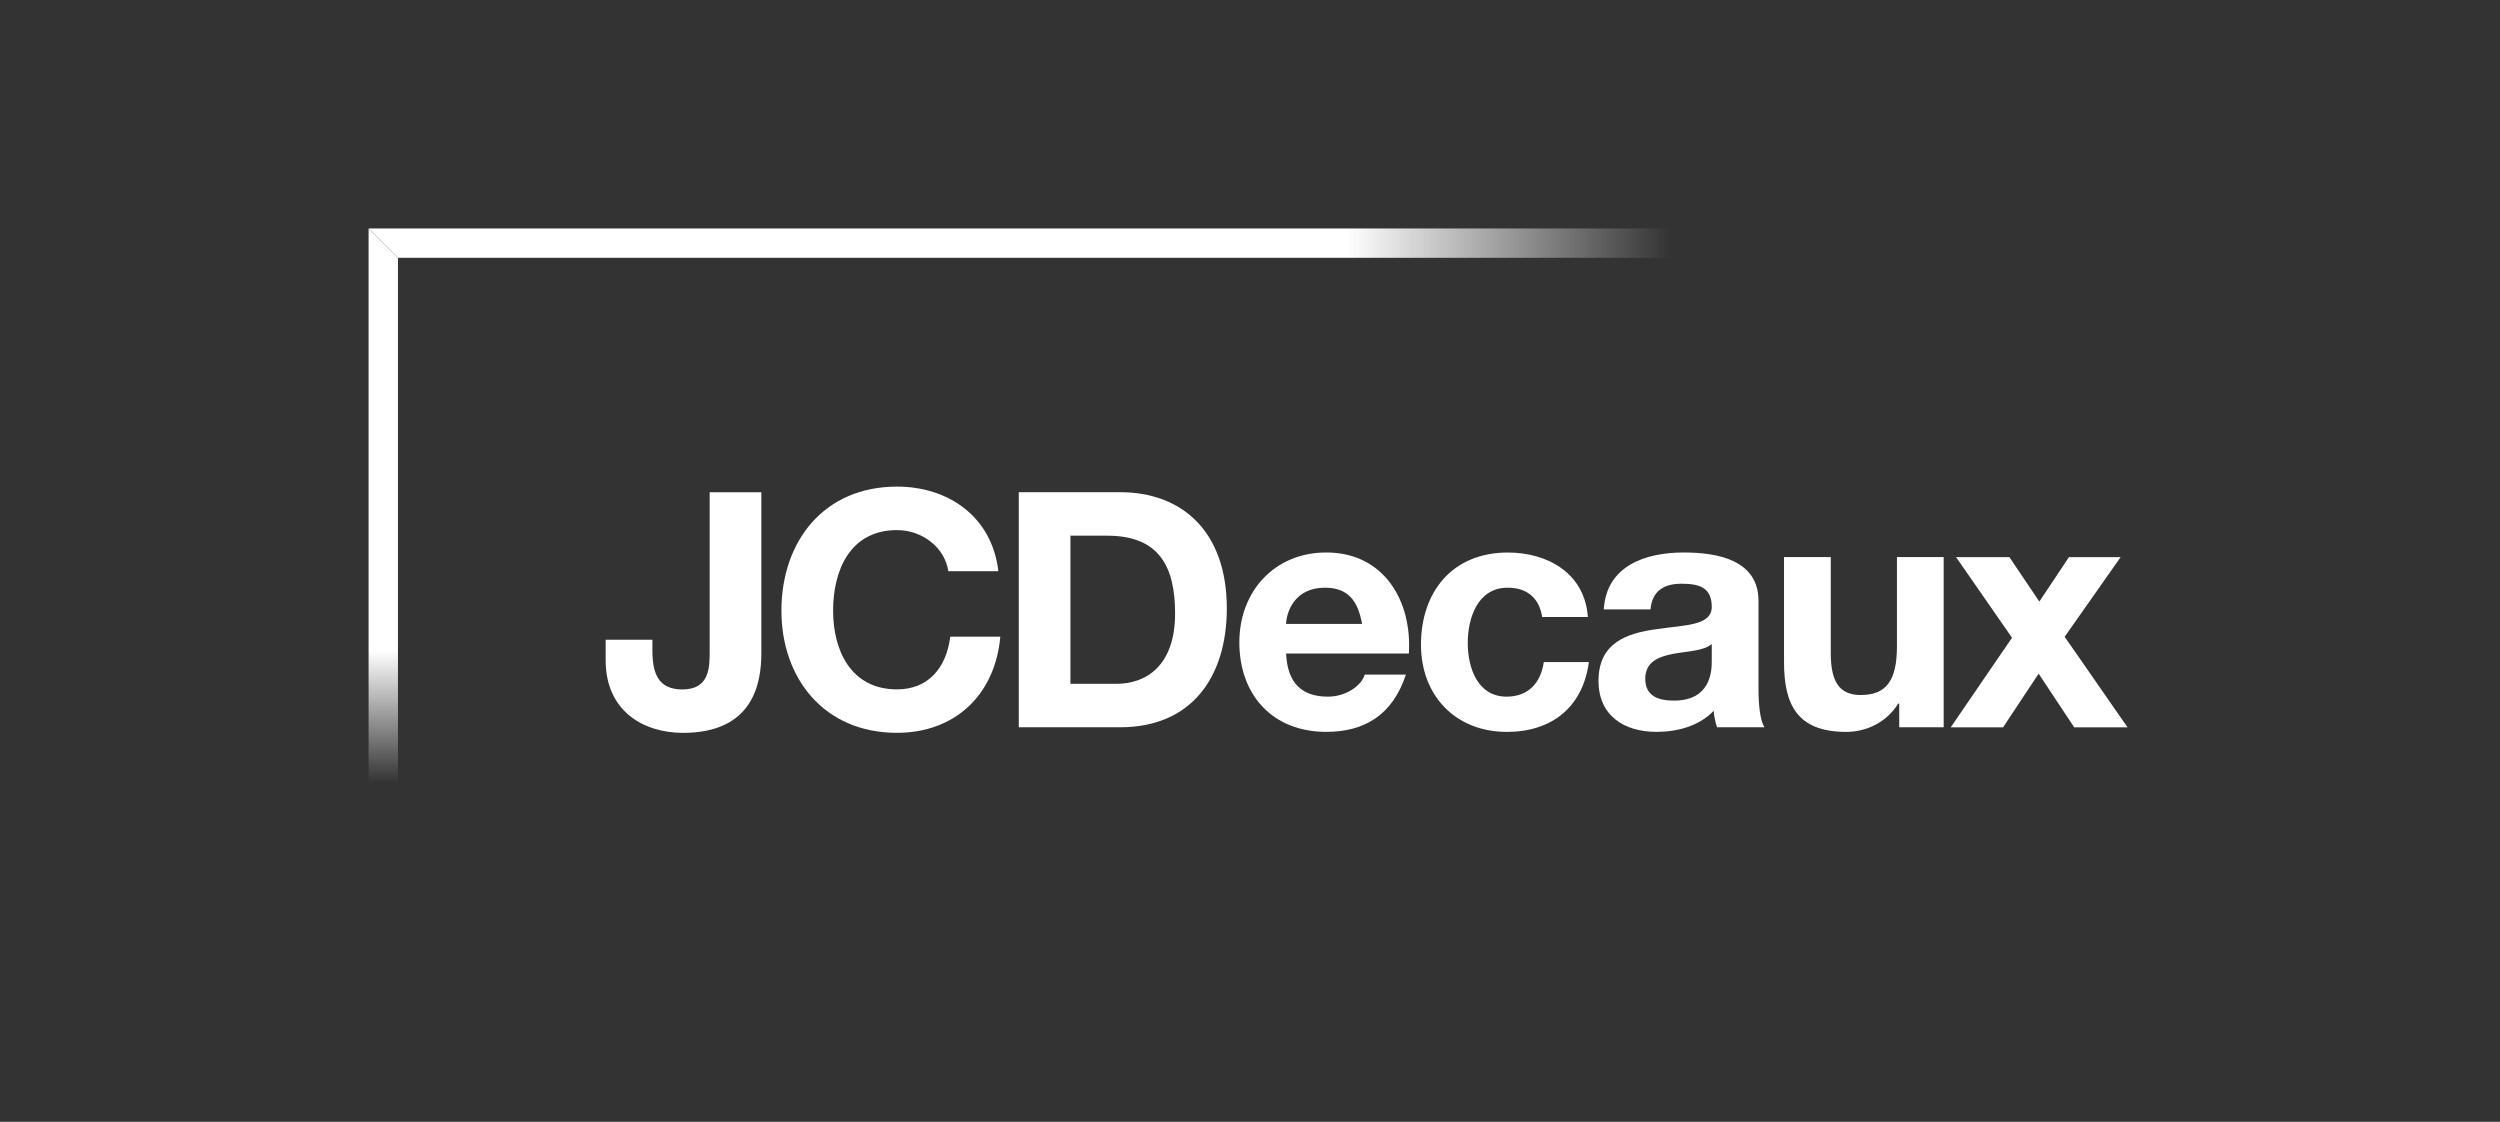
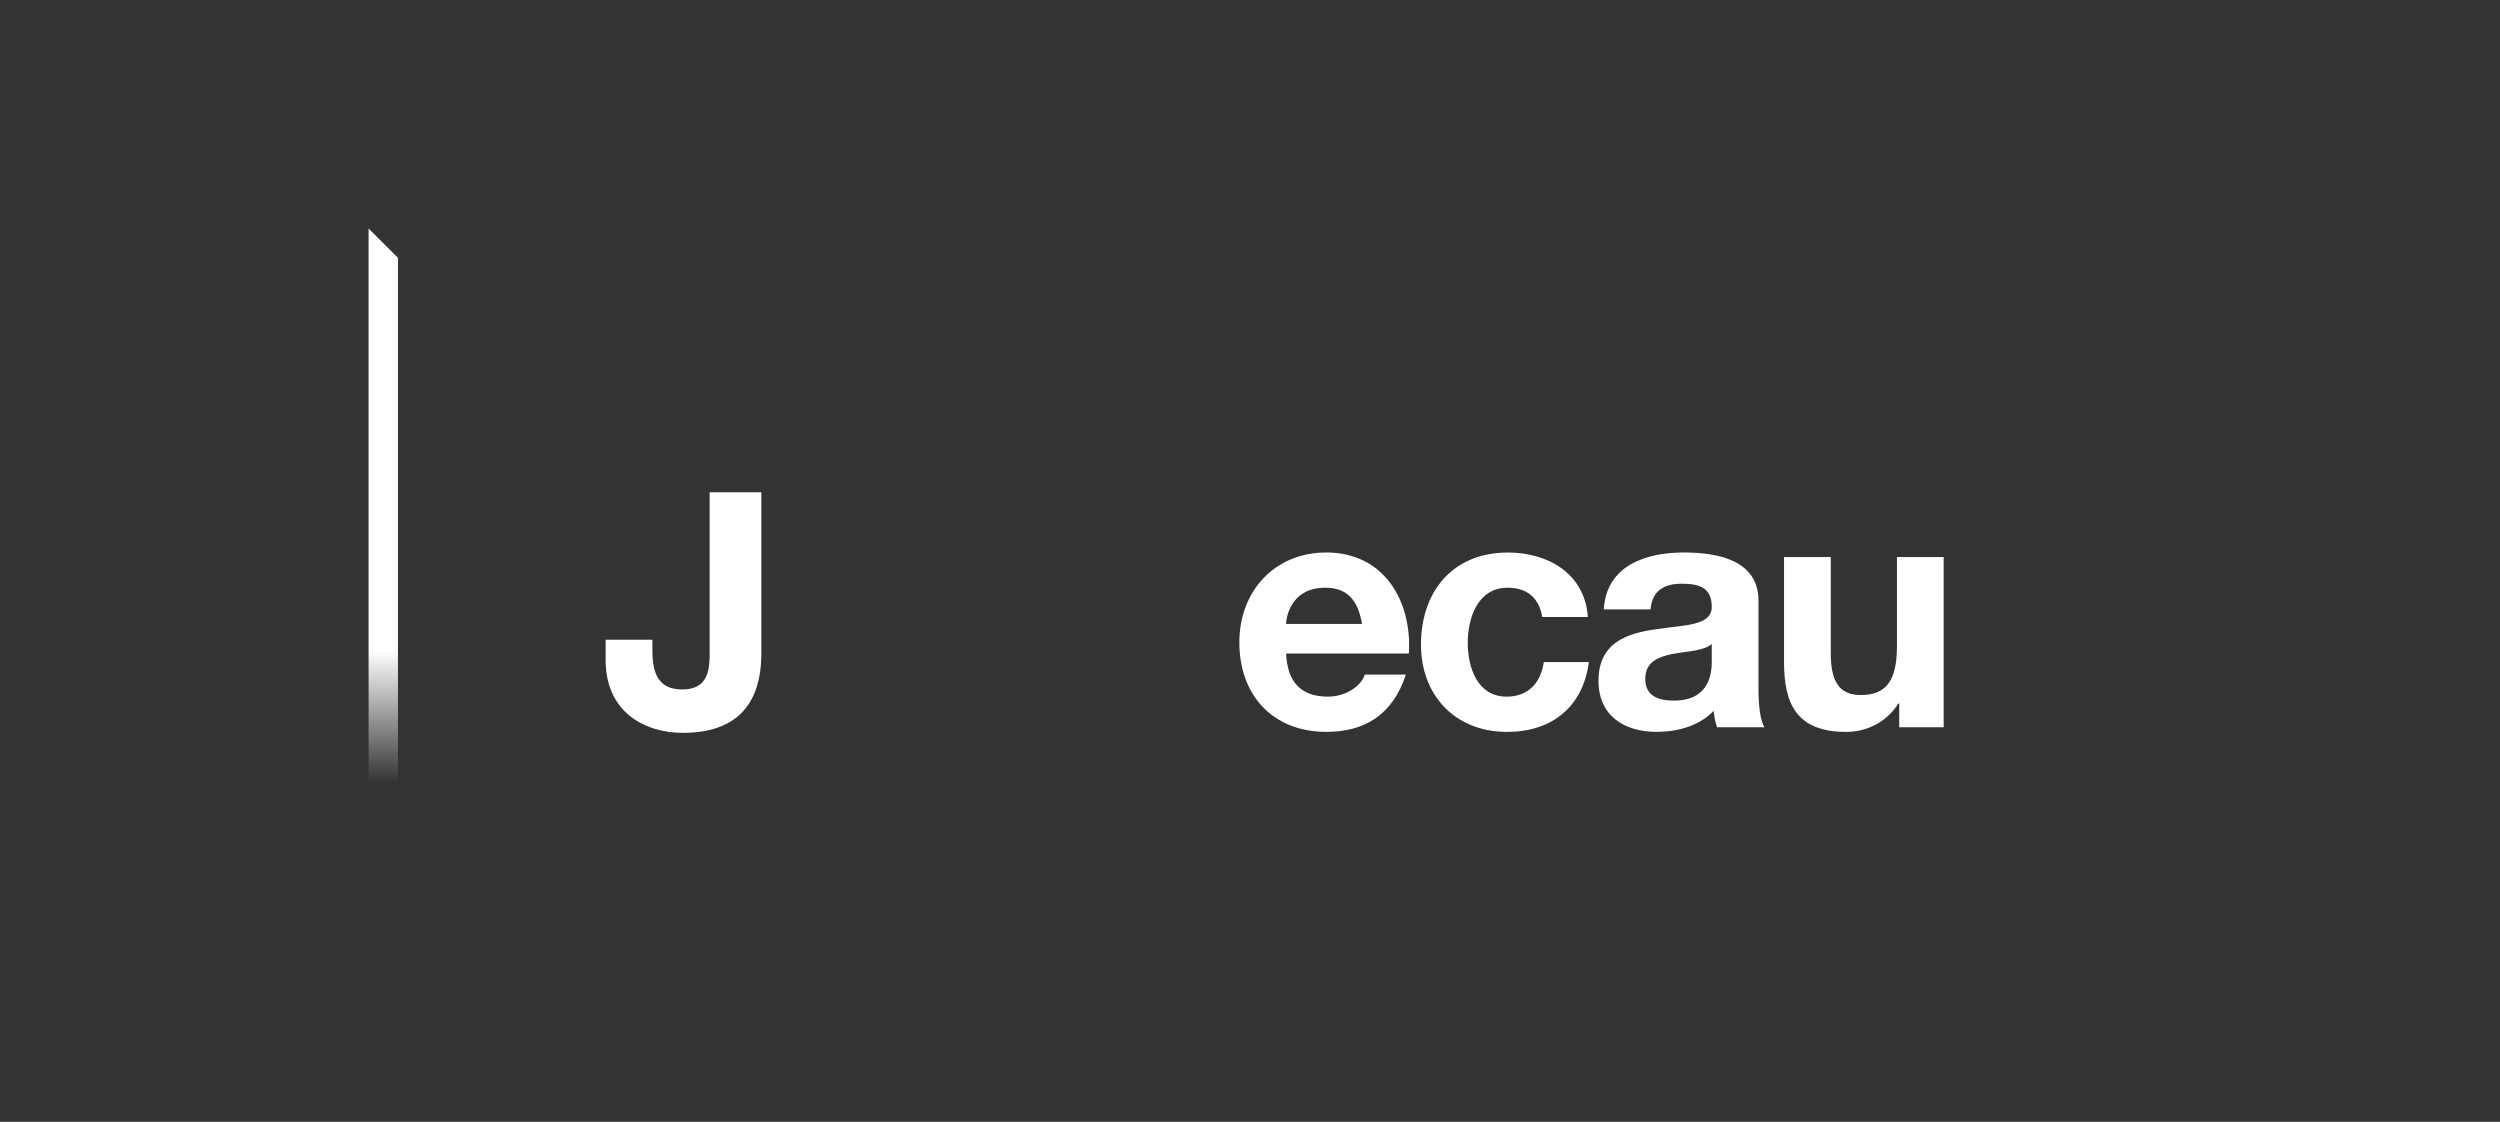
<svg xmlns="http://www.w3.org/2000/svg" width="312px" height="140px" viewBox="0 0 312 140" version="1.1">
  <rect x="0" y="0" width="312" height="140" fill="#333333" stroke="none" />
  <title>Item/Quotes/Logos/JCDecaux</title>
  <desc>Created with Sketch.</desc>
  <defs>
    <linearGradient x1="89.375%" y1="50.056%" x2="-1.201%" y2="50.056%" id="linearGradient-1">
      <stop stop-color="#FFFFFF" stop-opacity="0" offset="0%" />
      <stop stop-color="#FFFFFF" offset="24.587%" />
      <stop stop-color="#FFFFFF" offset="100%" />
    </linearGradient>
    <linearGradient x1="49.996%" y1="82.965%" x2="49.996%" y2="0.168%" id="linearGradient-2">
      <stop stop-color="#FFFFFF" stop-opacity="0" offset="0%" />
      <stop stop-color="#FFFFFF" offset="23.812%" />
      <stop stop-color="#FFFFFF" offset="100%" />
    </linearGradient>
  </defs>
  <g id="Item/Quotes/Logos/JCDecaux" stroke="none" stroke-width="1" fill="none" fill-rule="evenodd">
    <g id="JCdecaux_blanc" transform="translate(46, 28)">
      <g id="Group">
-         <polygon id="Path" fill="url(#linearGradient-1)" points="3.66 4.176 182.006 4.176 182.006 0.516 0 0.516" />
        <polygon id="Path" fill="url(#linearGradient-2)" points="3.665 4.176 3.665 83.809 0 83.809 0 0.521" />
      </g>
      <g id="Group" transform="translate(29.194, 32.322)" fill="#FFFFFF">
        <path d="M19.821,21.197 C19.821,24.977 18.794,31.139 10.046,31.139 C5.156,31.139 0.391,28.47 0.391,22.063 L0.391,19.518 L6.225,19.518 L6.225,20.832 C6.225,23.668 6.923,25.722 9.963,25.722 C13.372,25.722 13.372,22.97 13.372,20.916 L13.372,1.11 L19.821,1.11 L19.821,21.197 Z" id="Path" />
-         <path d="M43.155,10.969 C42.744,8.055 39.949,5.834 36.748,5.834 C30.956,5.834 28.777,10.765 28.777,15.895 C28.777,20.785 30.956,25.712 36.748,25.712 C40.69,25.712 42.91,23.001 43.4,19.138 L49.646,19.138 C48.989,26.452 43.937,31.134 36.748,31.134 C27.667,31.134 22.328,24.356 22.328,15.895 C22.328,7.189 27.667,0.407 36.748,0.407 C43.197,0.407 48.619,4.186 49.401,10.964 L43.155,10.964 L43.155,10.969 Z" id="Path" />
-         <path d="M58.399,6.532 L62.997,6.532 C69.404,6.532 71.458,10.312 71.458,16.229 C71.458,22.719 67.882,25.018 64.144,25.018 L58.394,25.018 L58.394,6.532 L58.399,6.532 Z M51.95,30.44 L64.603,30.44 C73.559,30.44 77.912,24.117 77.912,15.609 C77.912,5.875 72.204,1.105 64.603,1.105 L51.95,1.105 L51.95,30.44 Z" id="Shape" fill-rule="nonzero" />
        <path d="M85.305,17.543 C85.388,15.9 86.457,13.023 90.153,13.023 C92.989,13.023 94.261,14.582 94.793,17.543 L85.305,17.543 Z M100.632,21.239 C101.044,14.707 97.551,8.628 90.32,8.628 C83.871,8.628 79.476,13.476 79.476,19.842 C79.476,26.416 83.626,31.014 90.32,31.014 C95.127,31.014 98.619,28.876 100.262,23.866 L95.127,23.866 C94.756,25.18 92.869,26.619 90.528,26.619 C87.286,26.619 85.477,24.935 85.31,21.239 L100.632,21.239 Z" id="Shape" fill-rule="nonzero" />
        <path d="M117.267,16.677 C116.897,14.295 115.38,13.023 112.956,13.023 C109.218,13.023 107.982,16.802 107.982,19.925 C107.982,22.964 109.176,26.619 112.831,26.619 C115.542,26.619 117.1,24.893 117.471,22.308 L123.096,22.308 C122.355,27.933 118.456,31.019 112.867,31.019 C106.46,31.019 102.144,26.499 102.144,20.134 C102.144,13.518 106.085,8.633 112.987,8.633 C117.997,8.633 122.6,11.261 122.971,16.682 L117.267,16.682 L117.267,16.677 Z" id="Path" />
        <path d="M138.433,22.224 C138.433,23.496 138.266,27.114 133.71,27.114 C131.823,27.114 130.134,26.582 130.134,24.403 C130.134,22.266 131.776,21.651 133.585,21.281 C135.394,20.952 137.448,20.91 138.433,20.05 L138.433,22.224 Z M130.791,15.734 C130.994,13.435 132.433,12.527 134.654,12.527 C136.708,12.527 138.433,12.898 138.433,15.405 C138.433,17.788 135.107,17.663 131.531,18.2 C127.913,18.695 124.3,19.842 124.3,24.648 C124.3,29.001 127.506,31.014 131.531,31.014 C134.117,31.014 136.827,30.315 138.678,28.386 C138.72,29.085 138.882,29.783 139.09,30.44 L145.007,30.44 C144.47,29.58 144.267,27.646 144.267,25.717 L144.267,14.665 C144.267,9.572 139.173,8.628 134.94,8.628 C130.175,8.628 125.285,10.27 124.957,15.734 L130.791,15.734 Z" id="Shape" fill-rule="nonzero" />
        <path d="M167.377,30.44 L161.83,30.44 L161.83,27.484 L161.705,27.484 C160.225,29.867 157.681,31.019 155.215,31.019 C149.011,31.019 147.452,27.526 147.452,22.271 L147.452,9.201 L153.286,9.201 L153.286,21.197 C153.286,24.69 154.313,26.416 157.024,26.416 C160.188,26.416 161.544,24.648 161.544,20.337 L161.544,9.201 L167.377,9.201 L167.377,30.44 Z" id="Path" />
-         <polygon id="Path" points="175.906 19.268 168.92 9.207 175.578 9.207 179.316 14.754 183.012 9.207 189.461 9.207 182.475 19.148 190.321 30.445 183.664 30.445 179.227 23.752 174.791 30.445 168.258 30.445" />
      </g>
    </g>
  </g>
</svg>